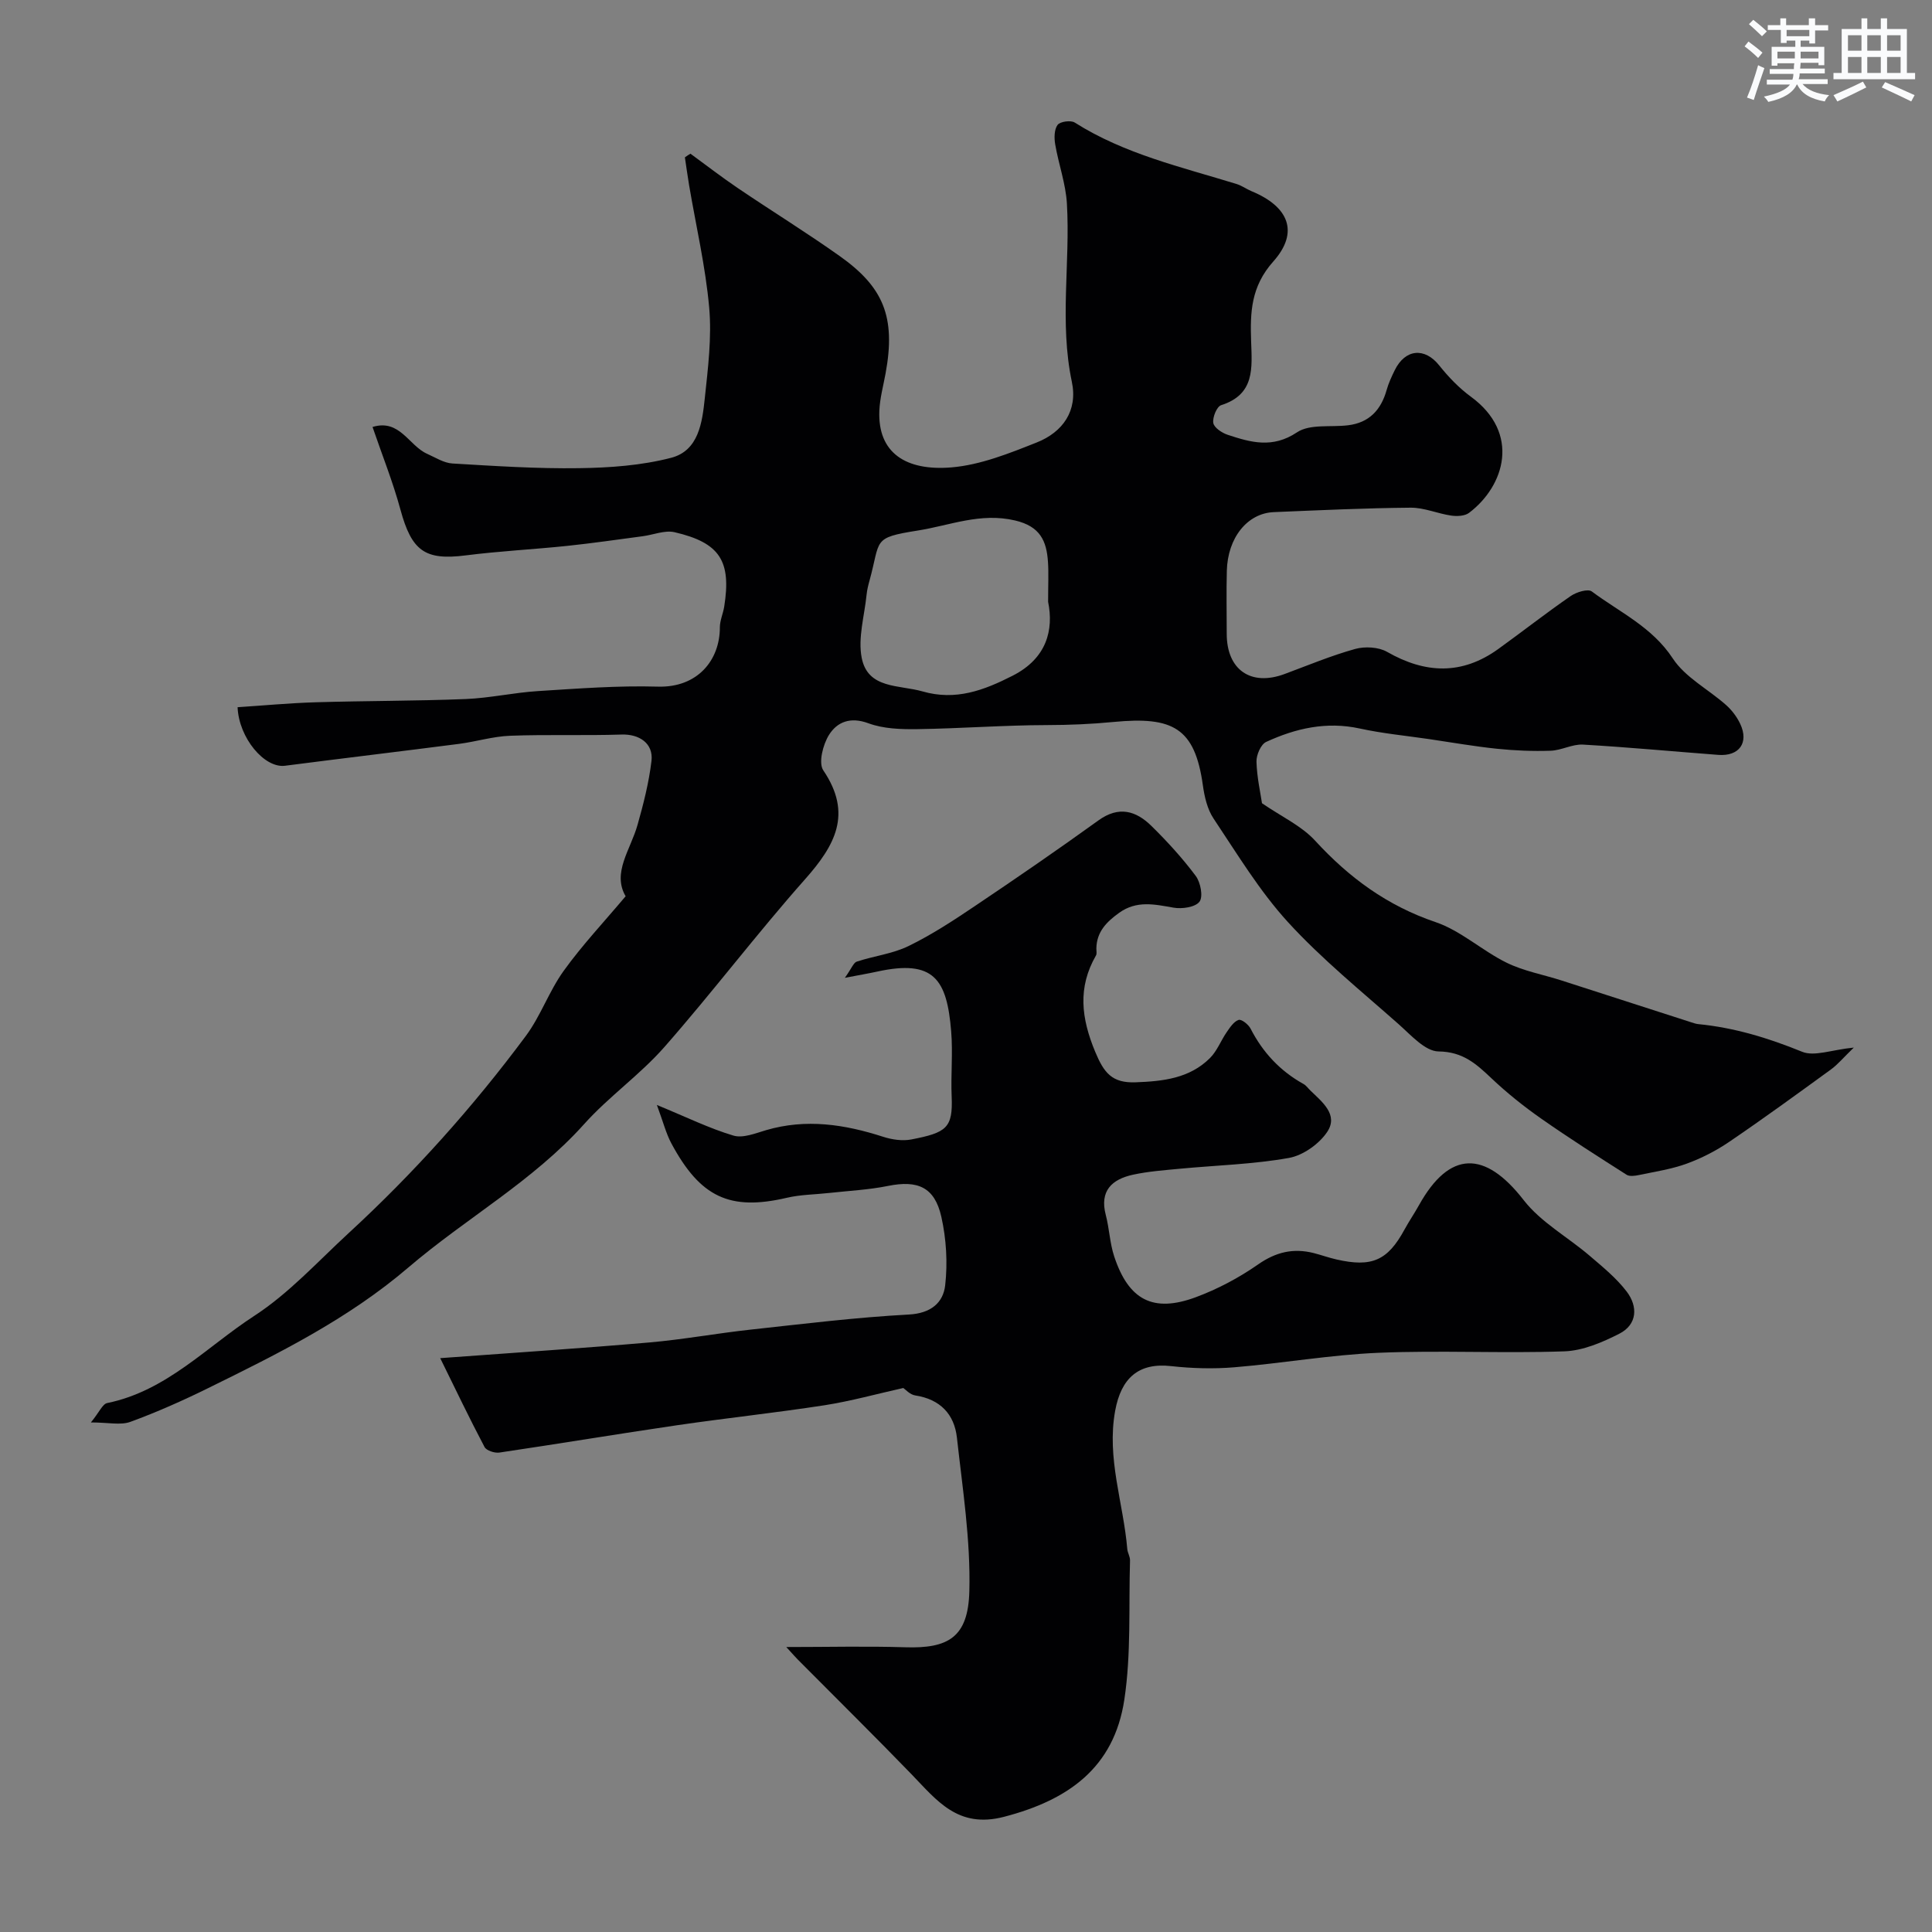
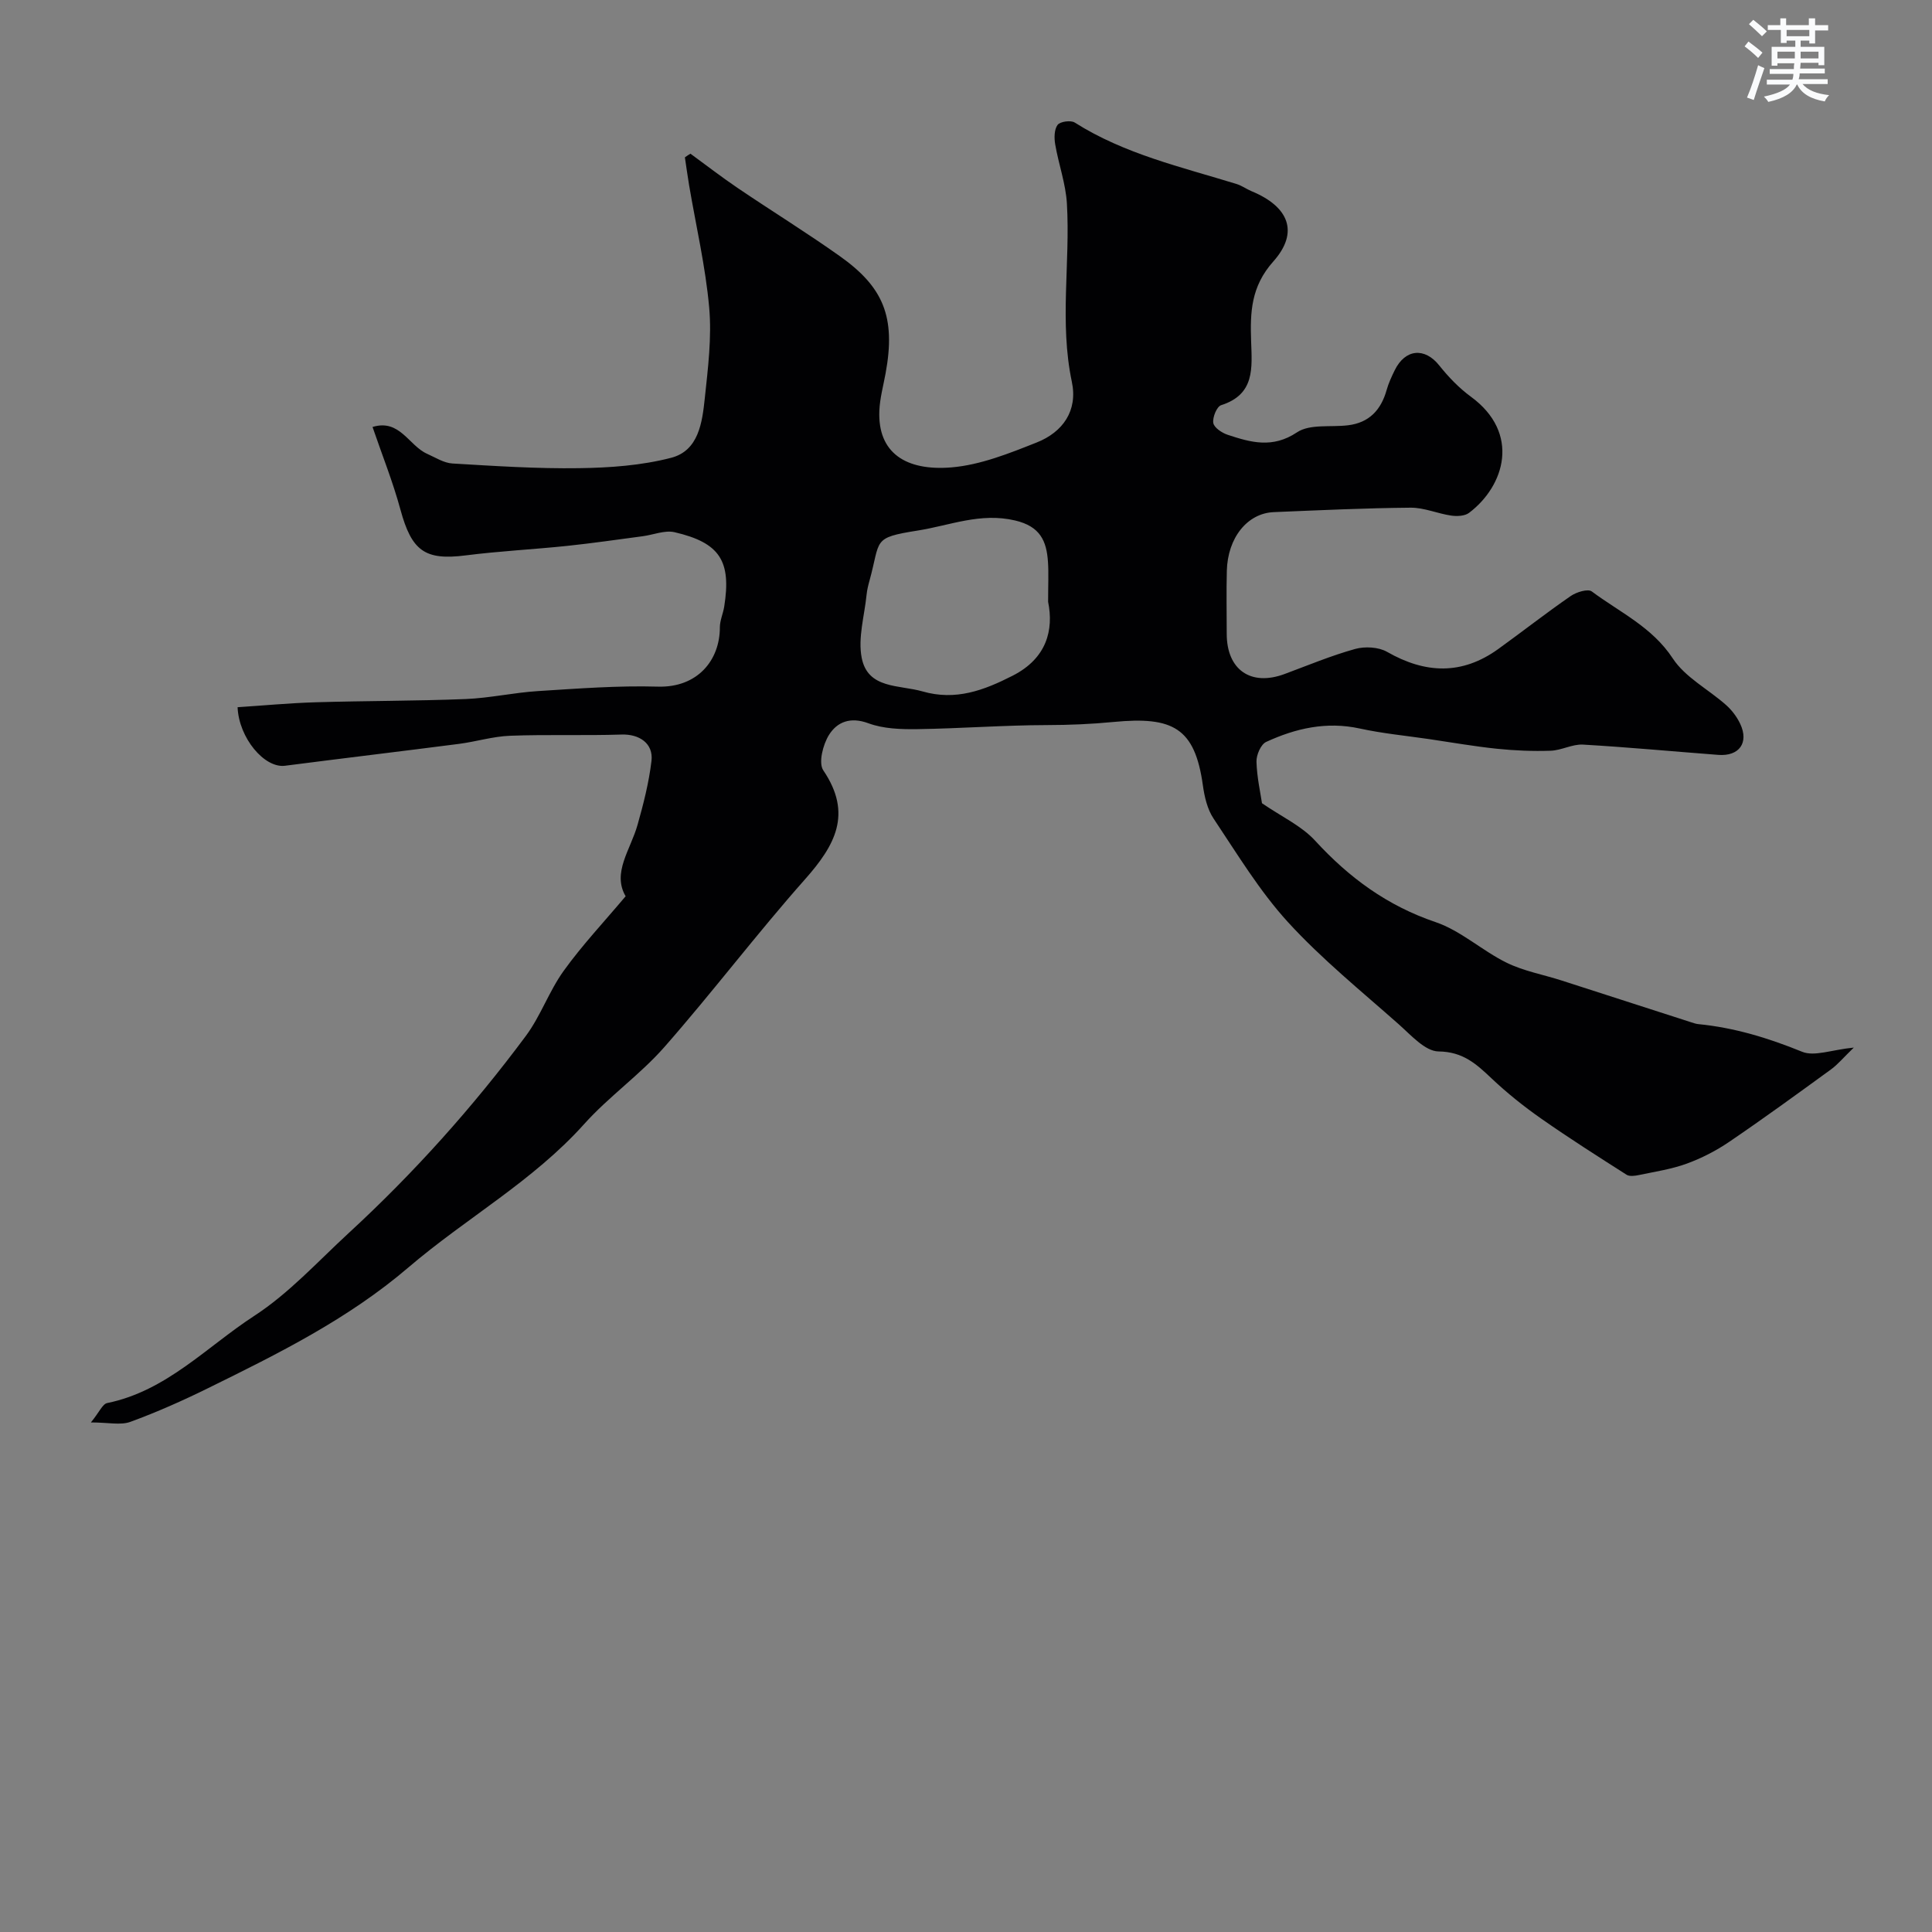
<svg xmlns="http://www.w3.org/2000/svg" enable-background="new 0 0 400 400" viewBox="0 0 400 400">
  <rect x="0" y="0" width="400" height="400" fill="#808080" stroke="none" />
  <path d="m142.95 31.82c3.26 2.38 6.45 4.85 9.79 7.11 7.01 4.75 14.23 9.2 21.13 14.1 8.99 6.38 11.65 12.54 9.48 24.28-.47 2.57-1.18 5.13-1.29 7.72-.37 8.76 5.52 12.51 14.91 11.74 6-.5 11.97-2.9 17.67-5.16 5.39-2.14 8.55-6.56 7.27-12.58-2.59-12.28-.3-24.61-1.02-36.89-.24-4.11-1.72-8.14-2.42-12.24-.23-1.32-.22-3.08.49-4.04.51-.7 2.73-1.01 3.55-.49 10.32 6.54 22.08 9.2 33.52 12.73 1.08.33 2.04 1.05 3.1 1.49 7.65 3.16 9.93 8.45 4.49 14.55-4.65 5.22-4.79 10.56-4.59 16.48.18 5.52.84 11.03-6.21 13.27-.9.29-1.81 2.53-1.62 3.68.16.97 1.79 2.06 2.98 2.45 4.78 1.58 9.28 2.87 14.35-.51 2.66-1.78 6.99-1.02 10.56-1.46 4.39-.53 6.84-3.18 8-7.31.39-1.4 1.02-2.75 1.66-4.06 2.18-4.47 6.23-4.79 9.22-1.03 1.91 2.39 4.1 4.68 6.56 6.48 10.31 7.54 7.02 18.47-.39 24.06-.88.66-2.48.73-3.67.56-2.83-.41-5.61-1.66-8.41-1.64-9.45.08-18.89.53-28.34.92-5.48.23-9.56 5.32-9.72 12.18-.11 4.33-.02 8.66-.02 13 0 7.47 4.99 10.93 11.97 8.34 4.85-1.8 9.65-3.81 14.62-5.19 2.02-.56 4.84-.41 6.61.6 7.91 4.53 15.5 4.83 23.02-.59 5.02-3.62 9.9-7.45 15-10.97 1.17-.81 3.56-1.55 4.36-.95 5.79 4.32 12.49 7.35 16.77 13.87 2.58 3.94 7.38 6.39 11.05 9.66 1.19 1.06 2.24 2.45 2.92 3.9 1.83 3.9-.22 6.74-4.55 6.41-9.34-.71-18.67-1.59-28.02-2.13-2.19-.12-4.43 1.19-6.67 1.27-3.71.13-7.46-.03-11.15-.41-4.7-.49-9.36-1.31-14.04-2-4.79-.7-9.63-1.16-14.35-2.19-6.87-1.5-13.25-.05-19.38 2.78-1.1.51-2.04 2.7-2 4.09.09 3.24.83 6.46 1.14 8.6 4.06 2.79 8.19 4.68 11.01 7.76 7.03 7.66 14.92 13.46 24.92 16.85 5.25 1.78 9.65 5.92 14.72 8.41 3.55 1.74 7.6 2.46 11.41 3.69 8.94 2.87 17.88 5.77 26.82 8.65.47.15.95.32 1.43.37 7.5.73 14.54 2.88 21.53 5.73 2.53 1.03 6.06-.41 10.69-.87-2.2 2.13-3.33 3.51-4.72 4.52-6.96 5.06-13.93 10.14-21.05 14.98-2.73 1.86-5.75 3.41-8.85 4.54-3.16 1.15-6.56 1.65-9.87 2.35-.82.17-1.93.33-2.55-.06-5.95-3.79-11.91-7.58-17.68-11.62-3.61-2.53-7.1-5.32-10.3-8.35-3.16-2.99-5.91-5.5-10.95-5.56-2.78-.03-5.71-3.38-8.23-5.61-7.79-6.9-15.94-13.5-22.94-21.15-5.9-6.46-10.51-14.12-15.41-21.45-1.3-1.94-1.89-4.53-2.22-6.9-1.66-11.89-6.2-14.28-18.44-13.11-4.65.45-9.18.64-13.83.65-8.93.02-17.86.71-26.8.84-3.41.05-7.06-.06-10.19-1.22-3.73-1.38-6.47-.27-8.15 2.42-1.25 2-2.22 5.8-1.17 7.34 6.1 9.01 2.42 15.54-3.79 22.55-10.01 11.29-19.14 23.37-29.1 34.71-5.05 5.75-11.51 10.26-16.62 15.96-10.61 11.83-24.49 19.51-36.36 29.66-12.53 10.72-26.95 17.86-41.48 25.01-5.25 2.59-10.63 4.98-16.12 6.99-2.03.74-4.55.12-8.17.12 1.77-2.17 2.41-3.81 3.36-4.01 12.26-2.49 20.61-11.65 30.47-18.06 7.17-4.66 13.12-11.22 19.48-17.08 13.54-12.46 25.78-26.12 36.74-40.87 3.09-4.16 4.82-9.31 7.86-13.51 3.79-5.27 8.28-10.04 12.8-15.41-2.84-4.86 1.01-9.62 2.46-14.76 1.23-4.34 2.36-8.77 2.89-13.24.44-3.66-2.54-5.61-6.21-5.48-7.68.25-15.38-.04-23.06.25-3.54.13-7.02 1.22-10.56 1.68-12.01 1.55-24.03 2.98-36.04 4.53-4.27.55-9.56-5.77-9.82-12.12 5.37-.35 10.75-.86 16.14-1.02 10.35-.31 20.7-.26 31.05-.67 5.02-.2 10.01-1.34 15.03-1.65 8.25-.52 16.54-1.16 24.79-.92 8.23.24 12.85-5.49 12.84-12.27 0-1.43.67-2.85.9-4.29 1.5-9.44-.88-13.23-10.27-15.41-2.03-.47-4.39.54-6.6.83-5.21.69-10.42 1.45-15.64 2-7 .73-14.05 1.08-21.03 1.97-8.43 1.07-11.17-.92-13.5-9.5-1.56-5.75-3.8-11.32-5.77-17.09 5.64-1.73 7.51 3.88 11.31 5.56 1.71.76 3.44 1.89 5.22 2 8.75.52 17.53 1.1 26.29.97 6.36-.09 12.89-.56 19.01-2.15 5.69-1.48 6.43-7.32 6.96-12.33.66-6.23 1.46-12.59.91-18.77-.76-8.5-2.73-16.9-4.16-25.34-.32-1.91-.58-3.84-.87-5.76.38-.29.77-.53 1.15-.76zm74.05 92.77c0-3.6.13-5.94-.03-8.26-.29-4.36-1.62-7.35-6.8-8.57-7.18-1.69-13.46 1.02-20.14 2.08-9.57 1.52-7.65 1.84-10.02 10.42-.26.93-.49 1.88-.59 2.84-.44 4.39-1.83 8.98-1.01 13.12 1.28 6.46 7.75 5.54 12.59 6.93 6.88 1.98 12.72-.23 18.65-3.25 7.06-3.59 8.54-9.45 7.35-15.31z" fill="#010103" />
-   <path d="m162.79 341c8.58 0 16.61-.2 24.63.05 8.91.29 13.02-2.06 13.27-11.57.28-10.58-1.4-21.24-2.57-31.83-.54-4.88-3.5-7.96-8.63-8.74-1.1-.17-2.06-1.27-2.47-1.54-5.52 1.23-10.86 2.72-16.29 3.57-10.18 1.57-20.43 2.66-30.62 4.15-12.26 1.8-24.48 3.84-36.73 5.65-.97.14-2.67-.41-3.06-1.15-3.13-5.93-6.02-11.98-9.18-18.4 15.32-1.13 29.33-2.04 43.31-3.25 6.99-.61 13.92-1.89 20.9-2.65 10.92-1.19 21.84-2.54 32.8-3.13 4.57-.24 7.13-2.43 7.54-6.06.53-4.66.23-9.61-.8-14.19-1.39-6.15-4.9-7.61-11.02-6.38-4 .81-8.13 1.01-12.2 1.46-2.93.33-5.92.33-8.77 1-11.83 2.76-17.92-.13-23.9-11.26-1.11-2.07-1.69-4.43-3-7.96 6.17 2.54 10.88 4.86 15.84 6.34 1.97.59 4.56-.47 6.76-1.12 8.27-2.43 16.26-1.21 24.25 1.37 1.83.59 3.99.91 5.84.55 7.26-1.41 8.62-2.36 8.34-8.89-.19-4.49.27-9.02-.1-13.49-.88-10.75-3.54-14.96-15.33-12.37-1.69.37-3.41.66-6.68 1.29 1.41-1.98 1.79-3.14 2.47-3.36 3.55-1.17 7.41-1.61 10.71-3.22 4.78-2.33 9.29-5.28 13.71-8.26 8.63-5.8 17.2-11.69 25.63-17.77 4.21-3.03 7.75-1.98 10.95 1.16 3.29 3.24 6.43 6.67 9.18 10.36 1 1.34 1.56 4.29.77 5.33-.88 1.15-3.63 1.54-5.38 1.23-3.93-.69-7.63-1.54-11.27 1.08-2.61 1.88-4.63 3.93-4.7 7.34-.01.5.14 1.1-.08 1.48-3.83 6.65-3.05 13.01-.15 19.97 1.8 4.31 3.45 6.47 8.34 6.29 5.72-.21 11.17-.81 15.4-5.01 1.49-1.48 2.27-3.64 3.5-5.41.67-.97 1.46-2.18 2.45-2.5.59-.19 2.03.95 2.47 1.81 2.53 4.93 6.11 8.77 10.96 11.46.56.31.96.91 1.44 1.37 2.45 2.37 5.82 5 3.47 8.54-1.67 2.51-5.01 4.88-7.94 5.4-7.41 1.32-15.01 1.52-22.53 2.23-3.26.31-6.56.55-9.75 1.24-4.34.95-6.95 3.32-5.63 8.34.74 2.82.83 5.82 1.74 8.57 2.99 9.05 8.06 11.72 16.88 8.46 4.53-1.68 8.94-4.02 12.91-6.79 3.69-2.58 7.3-3.42 11.51-2.36 1.57.4 3.11.96 4.69 1.32 7.37 1.69 10.63.23 14.12-6.19.94-1.72 2.05-3.34 3-5.05 6.33-11.35 13.65-11.37 21.67-1.04 3.57 4.6 9.13 7.64 13.67 11.53 2.7 2.31 5.54 4.62 7.67 7.42 2.34 3.09 2.2 6.81-1.55 8.72-3.52 1.79-7.51 3.5-11.35 3.64-12.81.45-25.67-.24-38.48.3-9.97.42-19.88 2.17-29.84 3-4.33.36-8.78.24-13.1-.24-6.73-.76-10.36 2.45-11.6 9.26-1.79 9.86 1.71 19.07 2.51 28.6.07.8.59 1.59.57 2.37-.29 9.62.25 19.38-1.18 28.83-2.14 14.15-11.68 20.81-24.9 24.25-9.56 2.49-13.91-3.38-19.19-8.84-7.51-7.76-15.2-15.34-22.81-23.01-1.01-.98-1.97-2.08-3.09-3.3z" fill="#010103" />
  <g fill="#fafbfc">
    <path d="m361.2 9.6.8-1c.9.7 1.9 1.4 2.9 2.3l-.9 1.1c-1-1-2-1.8-2.8-2.4zm.5 10.6c.9-2.1 1.6-4.3 2.3-6.7.4.2.8.4 1.3.6-.7 2.1-1.5 4.3-2.2 6.6zm.4-15.2.9-.9c1 .8 2 1.6 2.8 2.4l-1 1c-.9-.9-1.8-1.7-2.7-2.5zm12.5-1.2h1.2v1.4h2.7v1.1h-2.7v2.7h-1.2v-.6h-1.8v1.3h4.9v3.8h-1.2v-.5h-3.7c0 .4-.1.9-.1 1.2h5.1v1h-5.2c0 .5-.1.9-.2 1.2h6v1h-5.2c1.1 1.3 2.9 2 5.5 2.3-.4.4-.7.8-.9 1.3-2.9-.5-4.8-1.6-5.7-3.5h-.1c-.8 1.7-2.7 2.9-5.9 3.6-.2-.4-.6-.8-.9-1.1 2.8-.6 4.6-1.4 5.4-2.5h-4.8v-1h5.3c.1-.3.2-.7.2-1.2h-4.9v-1h5c0-.4 0-.8.1-1.2h-3.5v.5h-1.2v-3.9h4.9v-1.3h-1.8v.5h-1.2v-2.7h-2.7v-1h2.6v-1.4h1.2v1.4h4.7v-1.4zm-6.6 8.3h3.6c0-.4 0-.9 0-1.4h-3.6zm1.9-4.6h4.7v-1.3h-4.7zm6.6 3.2h-3.7v1.4h3.7z" />
-     <path d="m385.3 3.8h1.3v2.2h2.8v-2.2h1.3v2.2h4.1v9.1h1.7v1.3h-16.9v-1.3h1.7v-9.1h4.1v-2.2zm.4 13.1.7 1.2c-1.8.9-3.8 1.9-6 2.9-.2-.4-.5-.8-.8-1.3 2.3-1 4.3-1.9 6.1-2.8zm-3.1-6.4h2.8v-3.2h-2.8zm0 4.6h2.8v-3.3h-2.8zm4-4.6h2.8v-3.2h-2.8zm0 4.6h2.8v-3.3h-2.8zm3.7 1.9c2.1.9 4.1 1.8 6.1 2.7l-.7 1.3c-2.2-1.1-4.2-2-6.1-2.9zm3.2-9.7h-2.8v3.2h2.8zm-2.8 7.8h2.8v-3.3h-2.8z" />
  </g>
</svg>